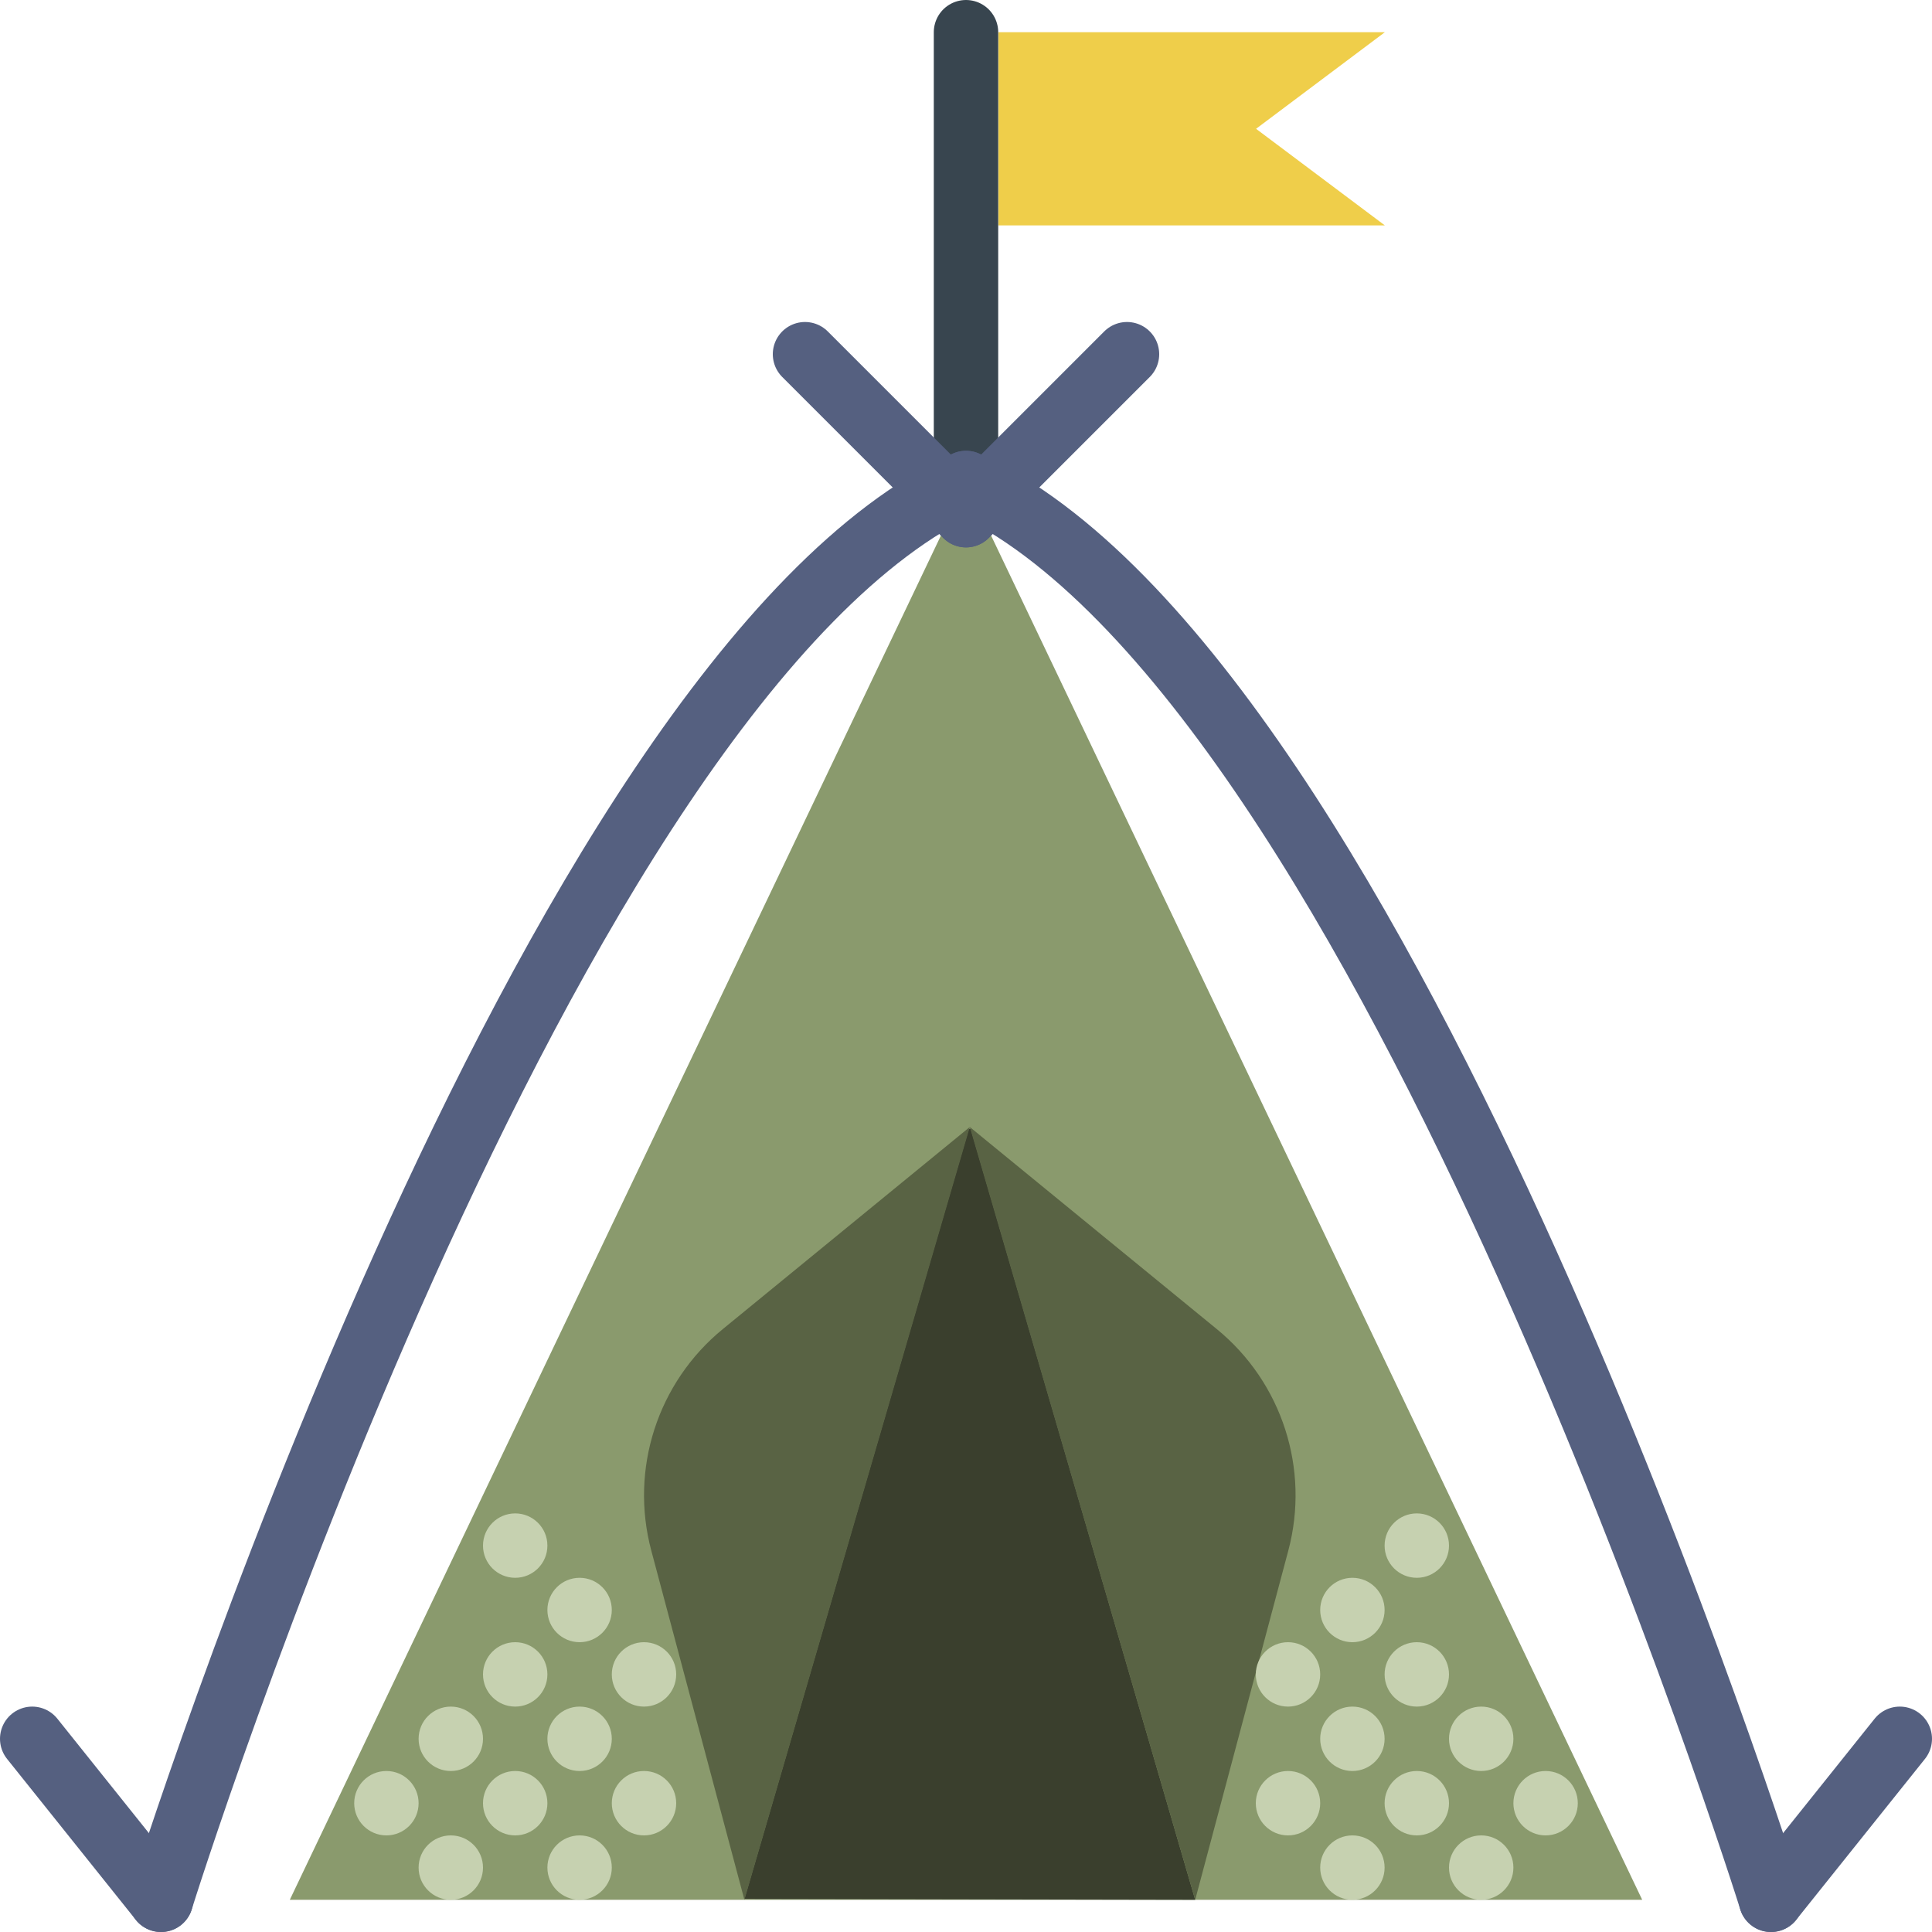
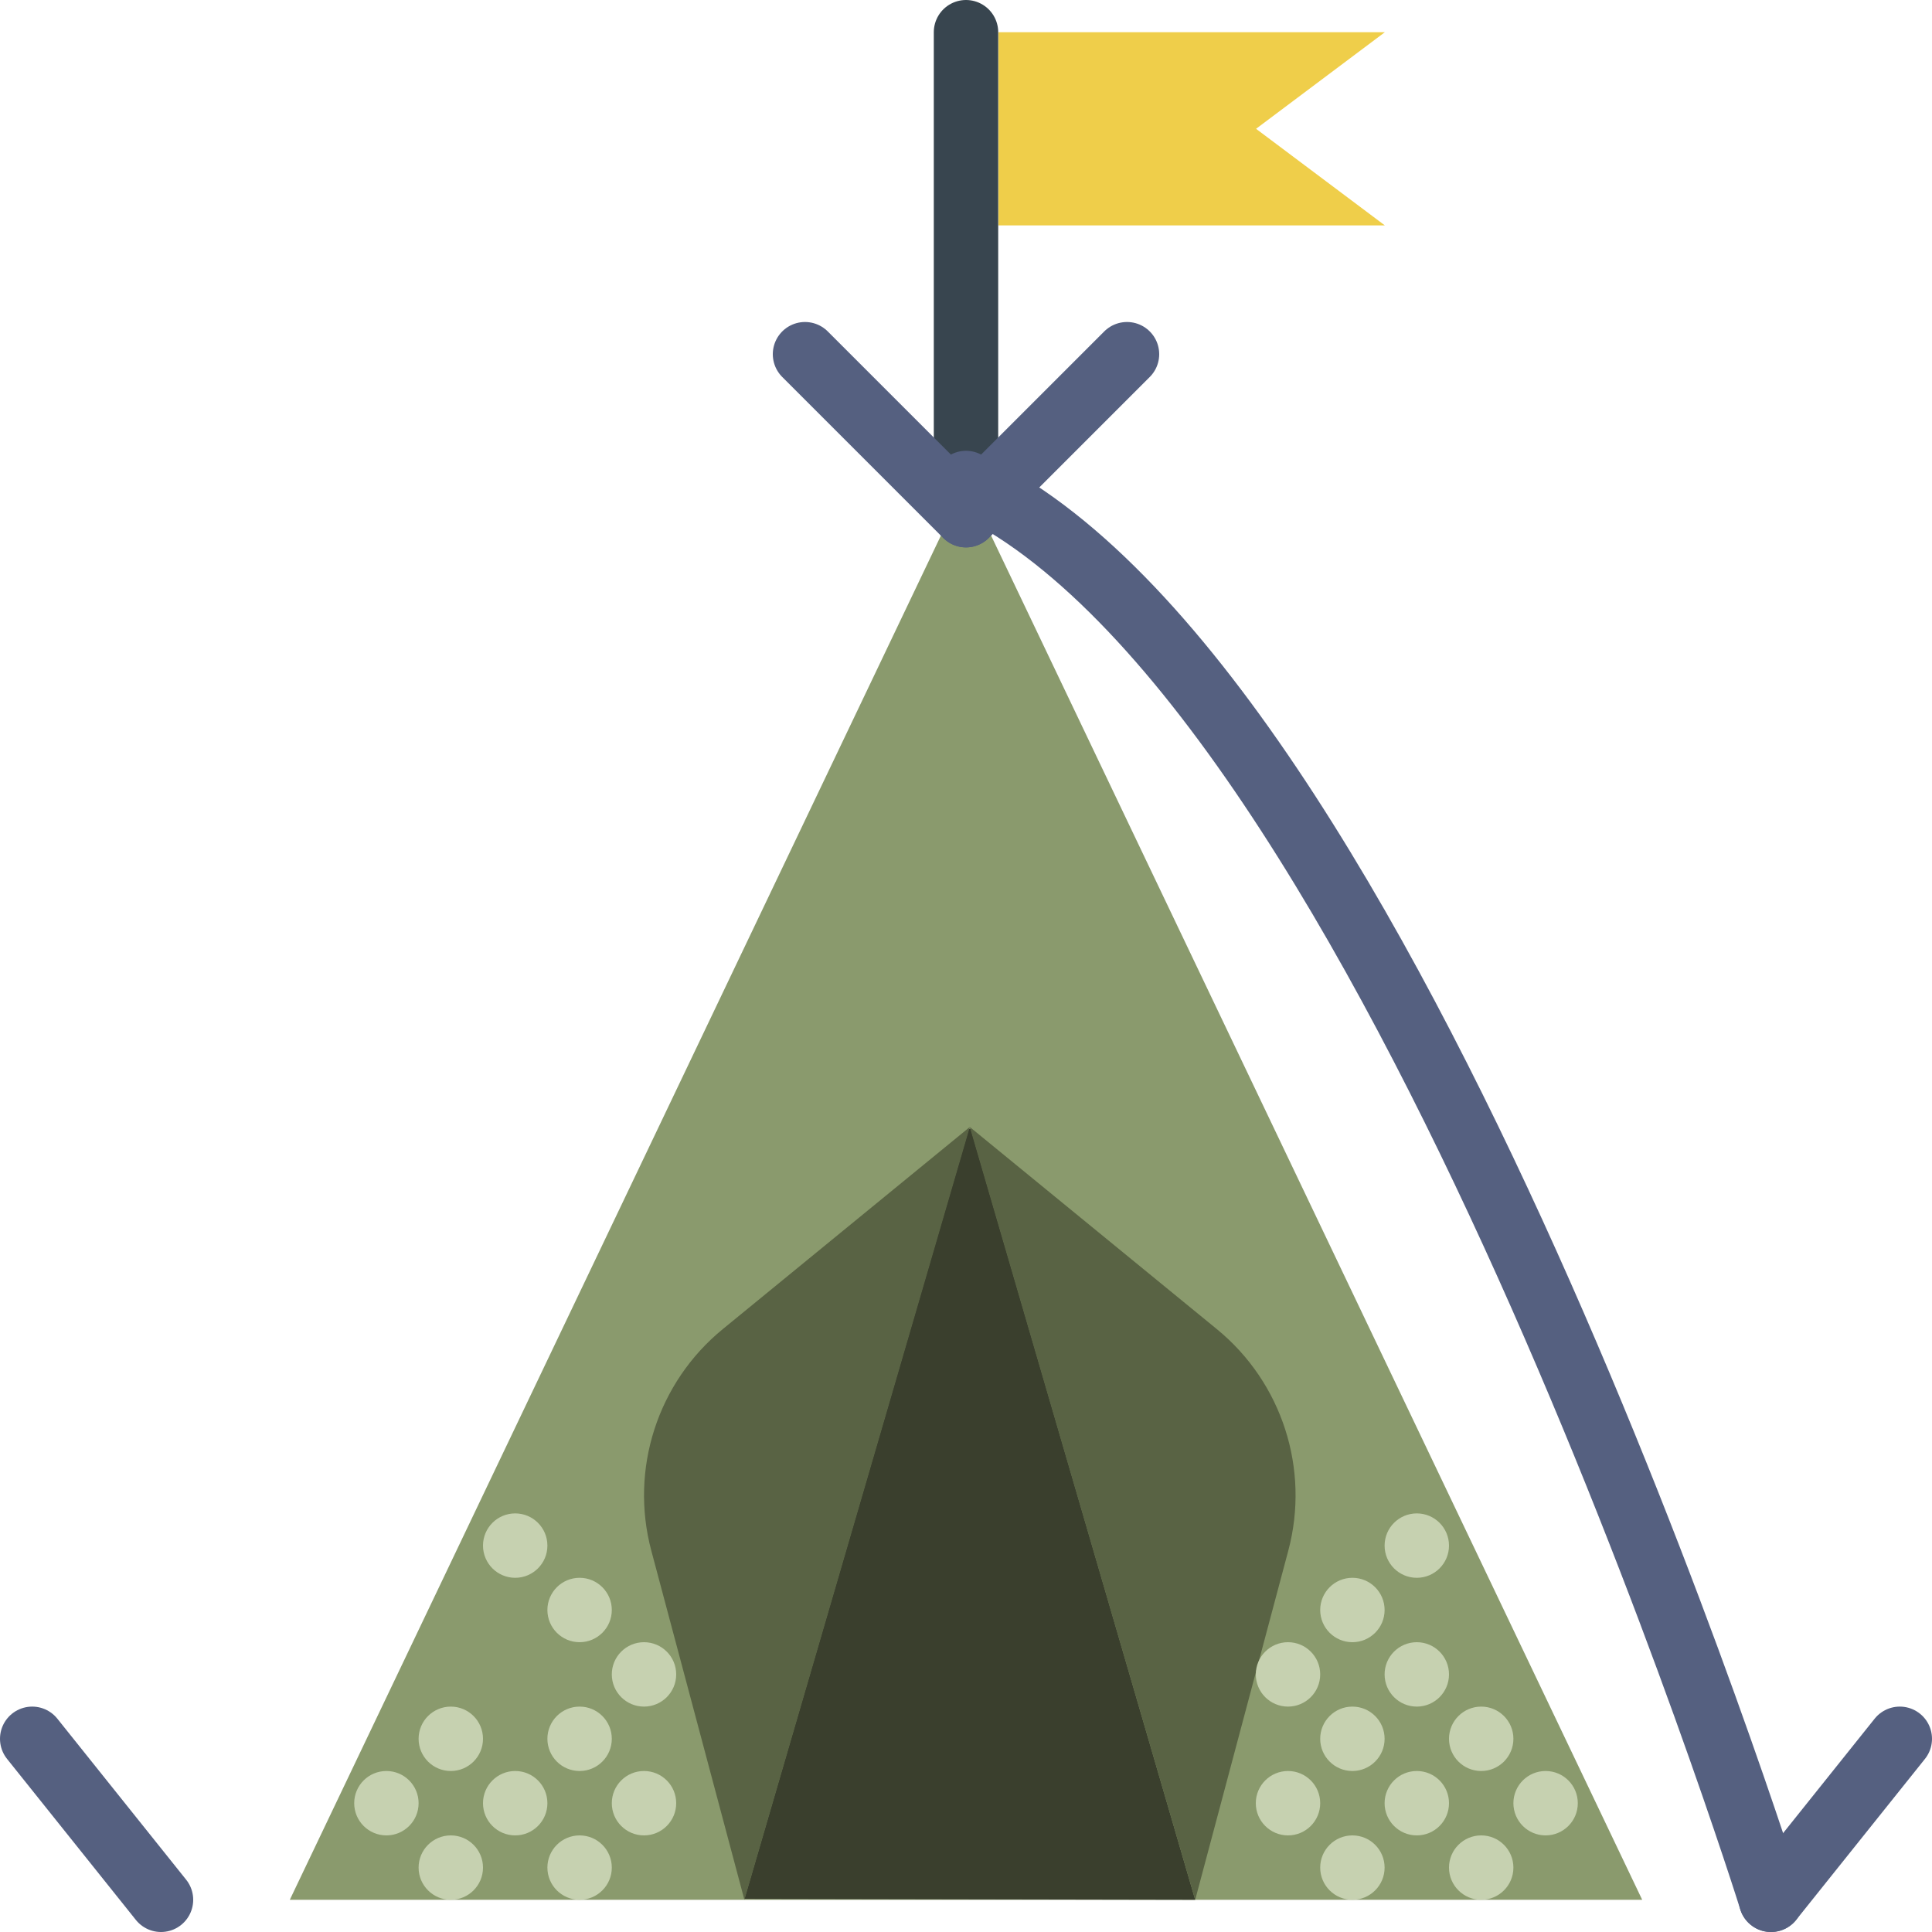
<svg xmlns="http://www.w3.org/2000/svg" version="1.1" id="Capa_1" x="0px" y="0px" viewBox="0 0 60 60" style="enable-background:new 0 0 60 60;" xml:space="preserve">
  <line style="fill:none;stroke:#38454F;stroke-width:2;stroke-linecap:round;stroke-miterlimit:10;" x1="30" y1="1" x2="30" y2="15" />
  <polygon style="fill:#EFCE4A;" points="43.008,7 31.008,7 31.008,1 43.008,1 39.008,4 " />
  <polygon style="fill:#8A9A6D;" points="51,59 30,15 9,59 " />
  <path style="fill:#3A3F2D;" d="M23.118,58.973l6.963-23.893c0.014-0.031,0.059-0.031,0.073,0L37.118,59L23.118,58.973z" />
  <line style="fill:none;stroke:#556080;stroke-width:2;stroke-linecap:round;stroke-miterlimit:10;" x1="30" y1="16" x2="35" y2="11" />
  <line style="fill:none;stroke:#556080;stroke-width:2;stroke-linecap:round;stroke-miterlimit:10;" x1="25" y1="11" x2="30" y2="16" />
-   <path style="fill:none;stroke:#556080;stroke-width:2;stroke-linecap:round;stroke-miterlimit:10;" d="M5,59c0,0,11.875-38,25-44" />
  <path style="fill:none;stroke:#556080;stroke-width:2;stroke-linecap:round;stroke-miterlimit:10;" d="M55,59c0,0-11.875-38-25-44" />
  <line style="fill:none;stroke:#556080;stroke-width:2;stroke-linecap:round;stroke-miterlimit:10;" x1="5" y1="59" x2="1" y2="54" />
  <line style="fill:none;stroke:#556080;stroke-width:2;stroke-linecap:round;stroke-miterlimit:10;" x1="55" y1="59" x2="59" y2="54" />
  <path style="fill:#596344;" d="M37.118,59l2.892-10.846c0.674-2.529-0.194-5.218-2.219-6.876L30.118,35L37.118,59z" />
  <g>
    <circle style="fill:#C6D1B0;" cx="14" cy="58" r="1" />
    <circle style="fill:#C6D1B0;" cx="18" cy="58" r="1" />
    <circle style="fill:#C6D1B0;" cx="16" cy="56" r="1" />
-     <circle style="fill:#C6D1B0;" cx="16" cy="52" r="1" />
    <circle style="fill:#C6D1B0;" cx="20" cy="52" r="1" />
    <circle style="fill:#C6D1B0;" cx="18" cy="50" r="1" />
    <circle style="fill:#C6D1B0;" cx="16" cy="48" r="1" />
    <circle style="fill:#C6D1B0;" cx="12" cy="56" r="1" />
    <circle style="fill:#C6D1B0;" cx="20" cy="56" r="1" />
    <circle style="fill:#C6D1B0;" cx="18" cy="54" r="1" />
    <circle style="fill:#C6D1B0;" cx="14" cy="54" r="1" />
    <circle style="fill:#C6D1B0;" cx="46" cy="58" r="1" />
    <circle style="fill:#C6D1B0;" cx="42" cy="58" r="1" />
    <circle style="fill:#C6D1B0;" cx="44" cy="56" r="1" />
    <circle style="fill:#C6D1B0;" cx="44" cy="52" r="1" />
    <circle style="fill:#C6D1B0;" cx="40" cy="52" r="1" />
    <circle style="fill:#C6D1B0;" cx="42" cy="50" r="1" />
    <circle style="fill:#C6D1B0;" cx="44" cy="48" r="1" />
    <circle style="fill:#C6D1B0;" cx="48" cy="56" r="1" />
    <circle style="fill:#C6D1B0;" cx="40" cy="56" r="1" />
    <circle style="fill:#C6D1B0;" cx="42" cy="54" r="1" />
    <circle style="fill:#C6D1B0;" cx="46" cy="54" r="1" />
  </g>
  <path style="fill:#596344;" d="M30.118,35l-7,24l-2.892-10.846c-0.674-2.529,0.194-5.218,2.219-6.876L30.118,35" />
  <g>
</g>
  <g>
</g>
  <g>
</g>
  <g>
</g>
  <g>
</g>
  <g>
</g>
  <g>
</g>
  <g>
</g>
  <g>
</g>
  <g>
</g>
  <g>
</g>
  <g>
</g>
  <g>
</g>
  <g>
</g>
  <g>
</g>
</svg>